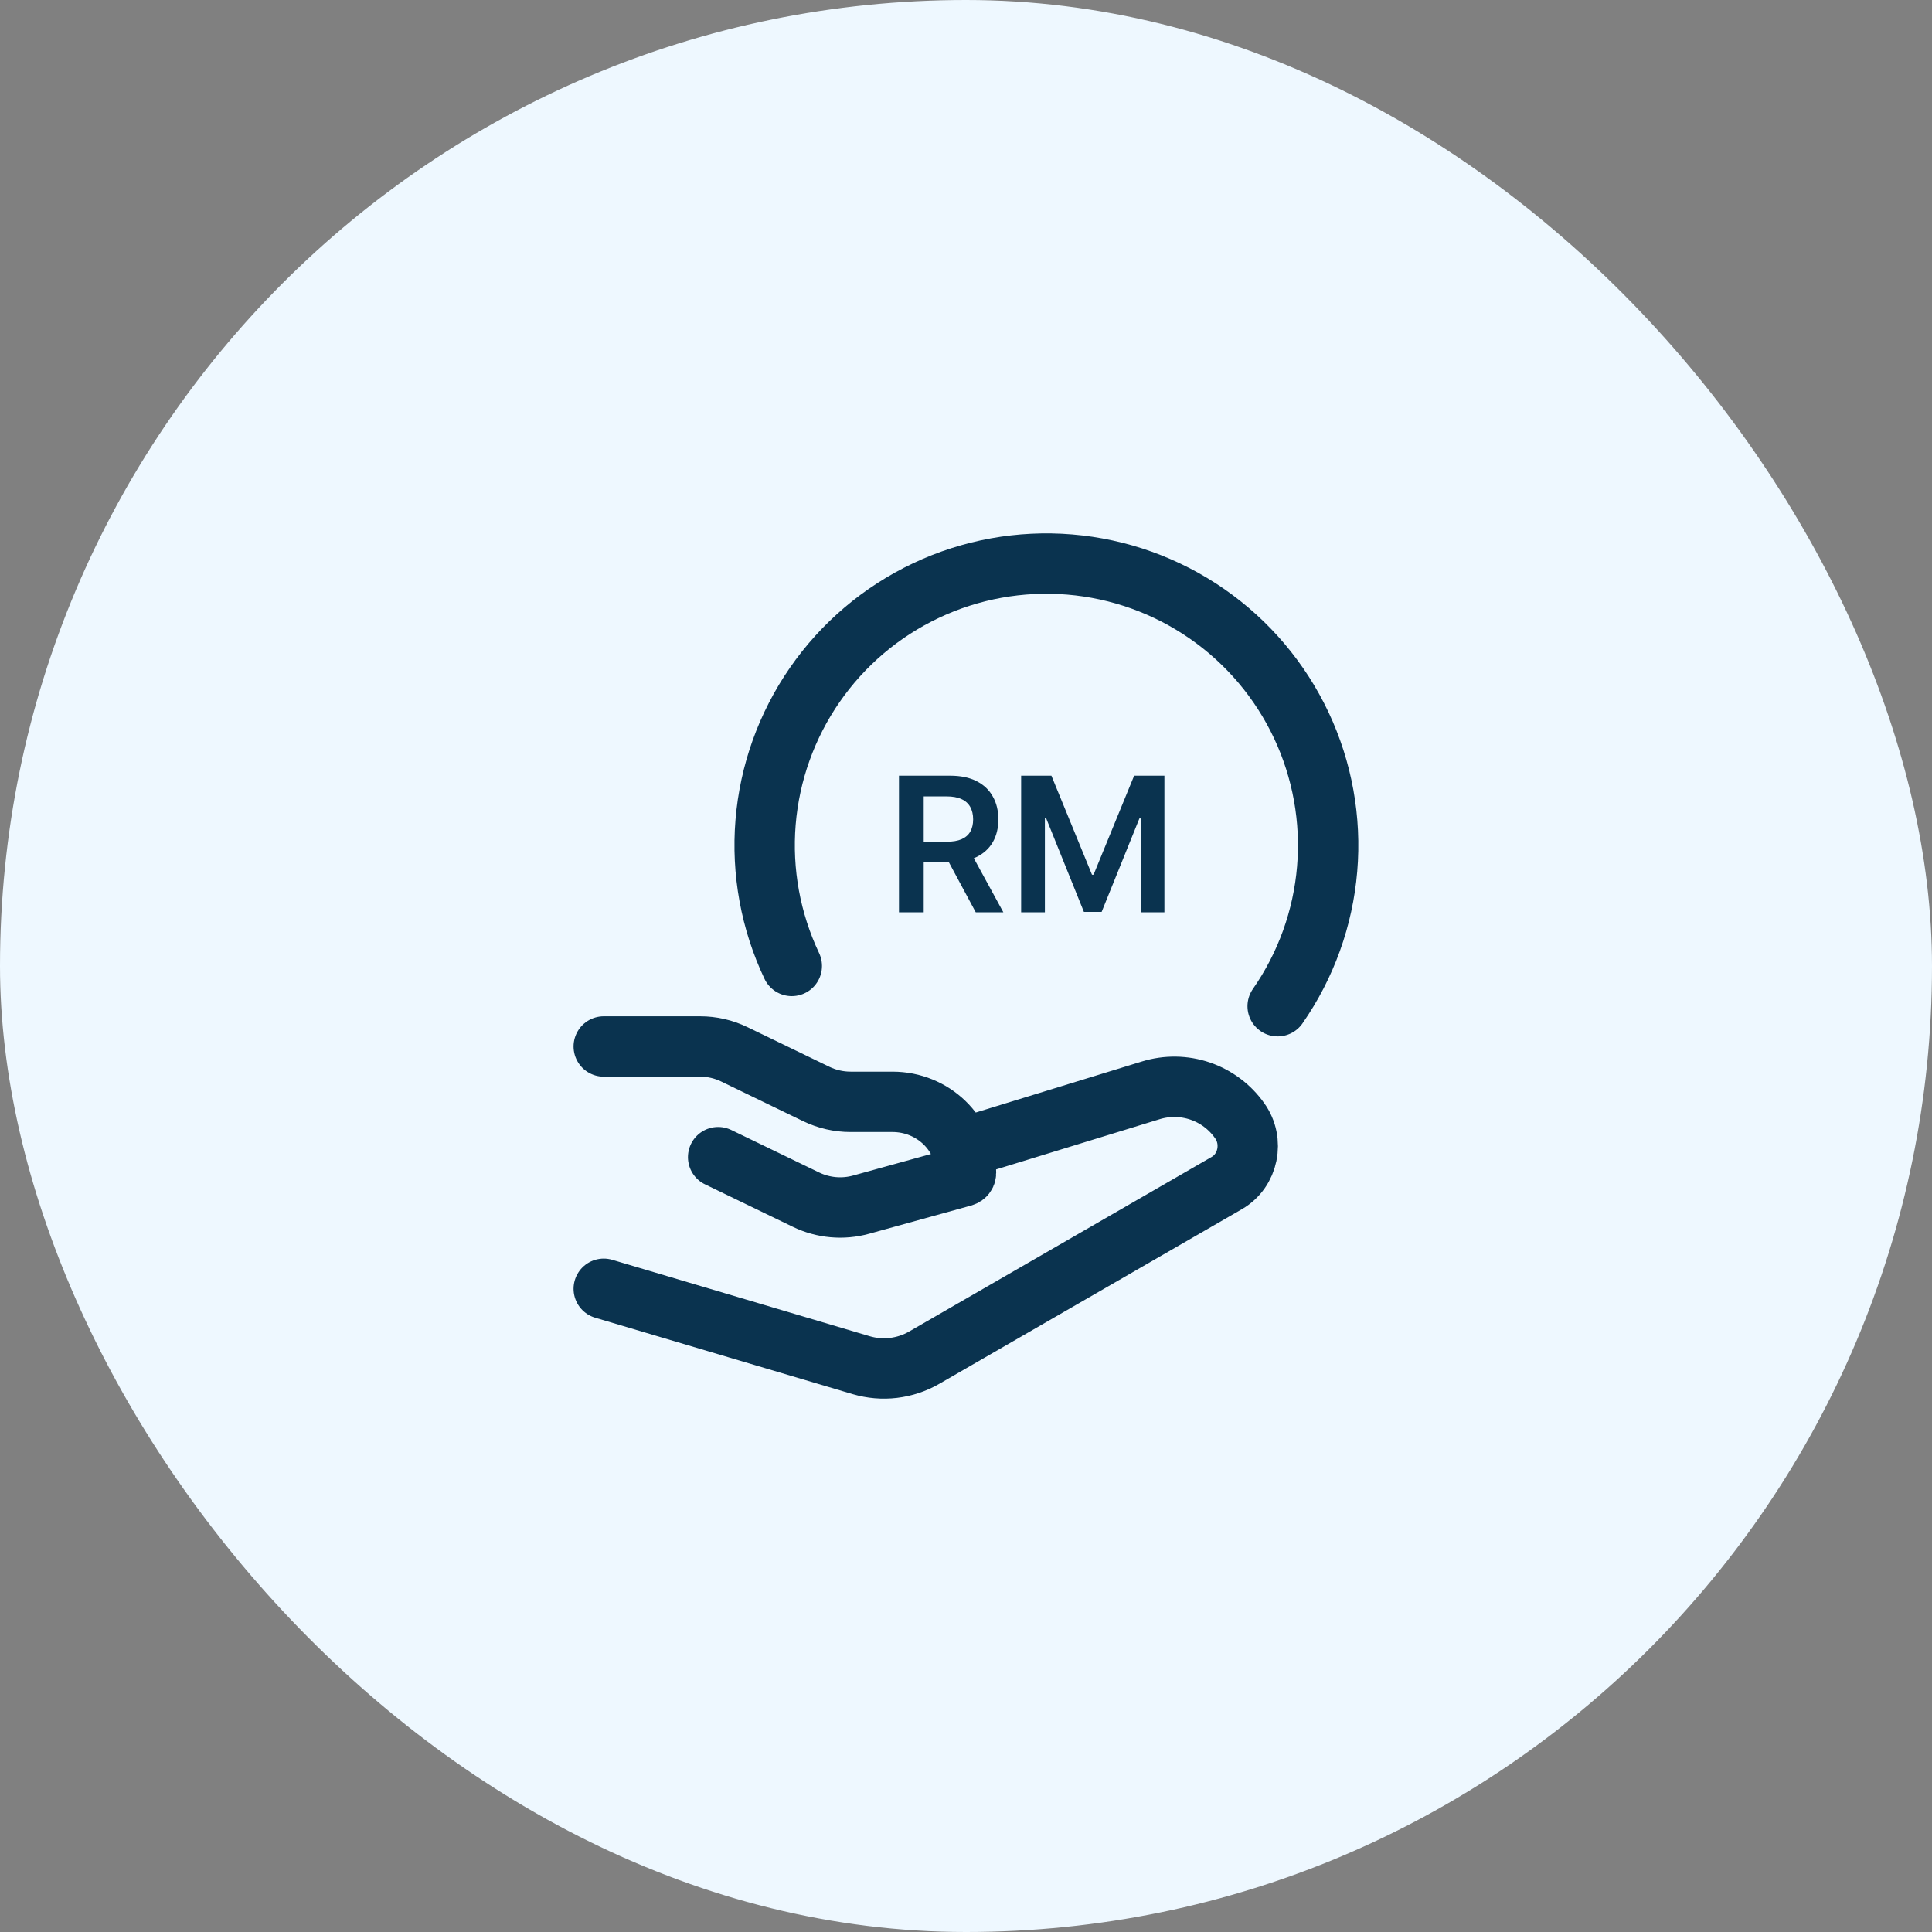
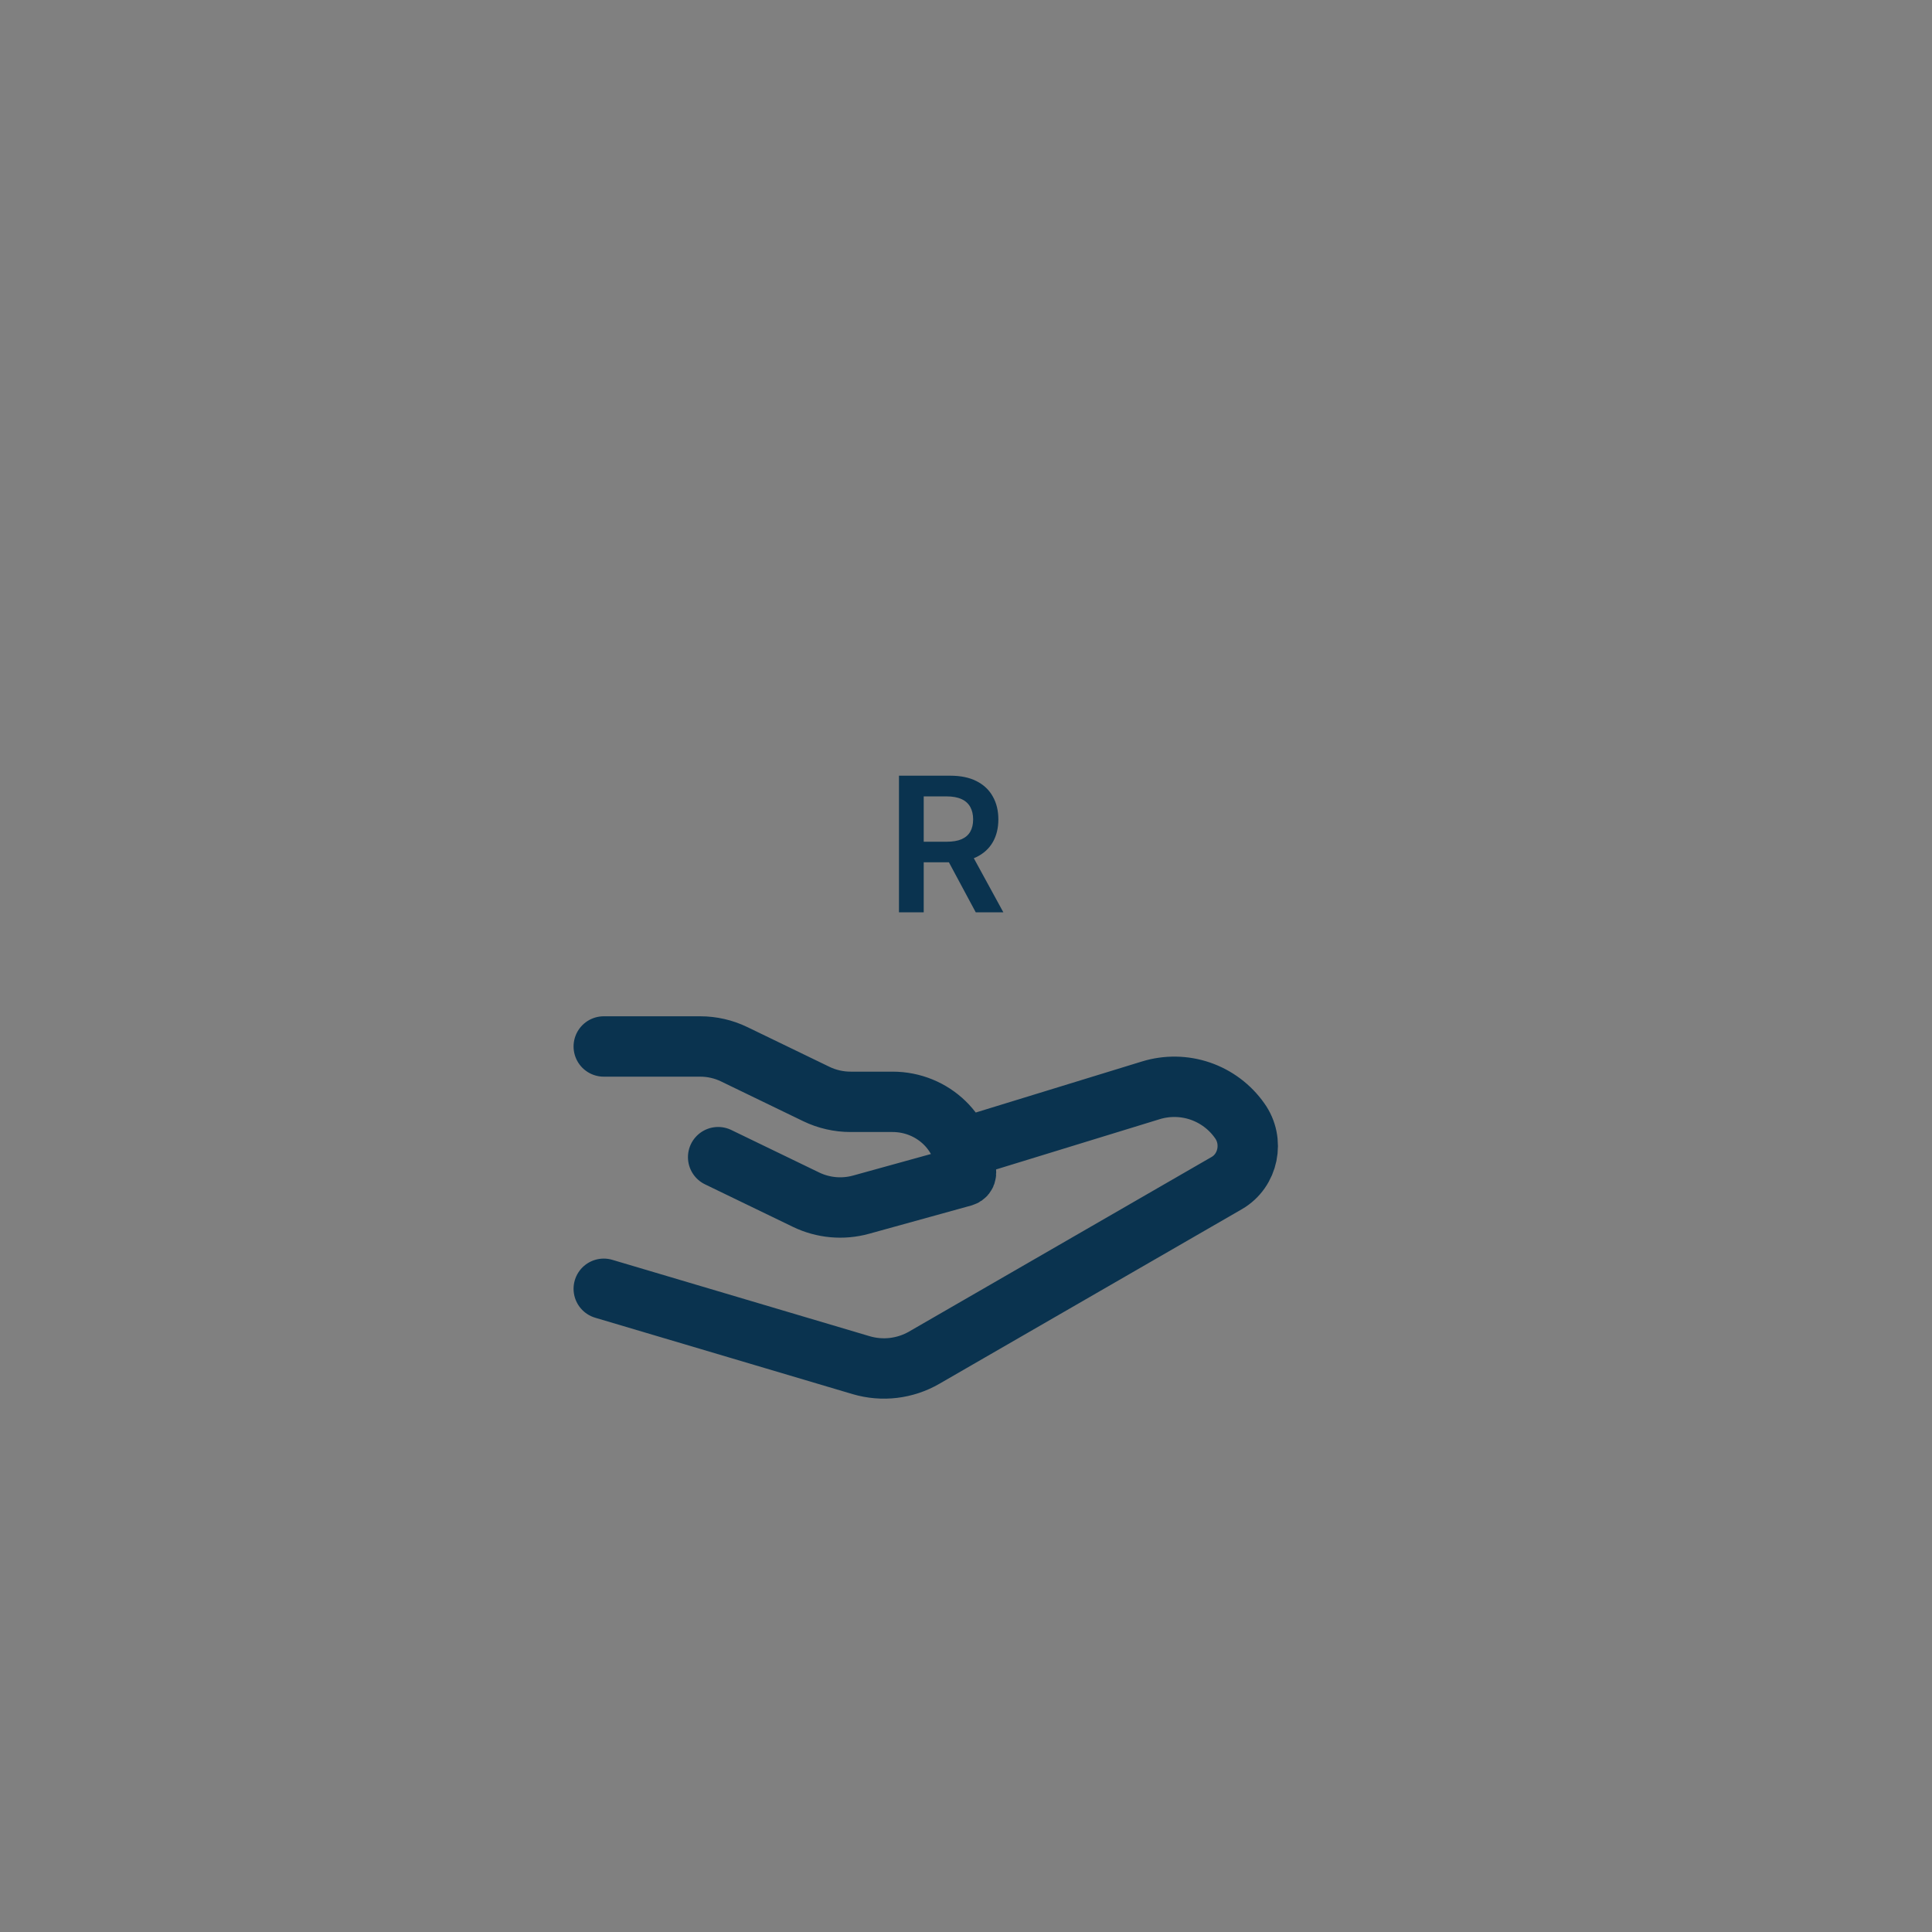
<svg xmlns="http://www.w3.org/2000/svg" width="72" height="72" viewBox="0 0 72 72" fill="none">
  <rect x="0" y="0" width="72" height="72" fill="#808080" stroke="none" />
-   <rect width="72" height="72" rx="36" fill="#EEF8FF" />
-   <path d="M47.615 37.498C48.669 35.984 49.305 34.219 49.459 32.381C49.614 30.543 49.281 28.697 48.495 27.028C47.709 25.359 46.498 23.927 44.982 22.875C43.467 21.824 41.701 21.19 39.863 21.038C38.025 20.886 36.179 21.22 34.511 22.008C32.843 22.796 31.412 24.009 30.363 25.526C29.313 27.043 28.681 28.809 28.531 30.648C28.381 32.486 28.718 34.331 29.508 35.998" stroke="#0A334F" stroke-width="2.25" stroke-linecap="round" stroke-linejoin="round" />
  <path d="M22.5 38.999H26.093C26.534 38.999 26.968 39.098 27.363 39.29L30.426 40.772C30.82 40.962 31.256 41.062 31.698 41.062H33.261C34.773 41.062 36 42.248 36 43.712C36 43.772 35.959 43.823 35.901 43.84L32.09 44.894C31.406 45.083 30.676 45.017 30.038 44.708L26.763 43.124M36 42.749L42.889 40.633C43.489 40.449 44.132 40.459 44.726 40.661C45.319 40.864 45.834 41.249 46.196 41.762C46.749 42.527 46.524 43.625 45.717 44.09L34.444 50.596C34.092 50.8 33.702 50.929 33.297 50.978C32.893 51.026 32.483 50.991 32.093 50.876L22.5 48.029" stroke="#0A334F" stroke-width="2.25" stroke-linecap="round" stroke-linejoin="round" />
-   <path d="M38.055 28.908H39.183L40.695 32.597H40.754L42.266 28.908H43.394V33.999H42.509V30.502H42.462L41.055 33.984H40.394L38.987 30.494H38.94V33.999H38.055V28.908Z" fill="#0A334F" />
  <path d="M33.502 33.999V28.908H35.411C35.802 28.908 36.13 28.976 36.395 29.112C36.662 29.248 36.864 29.439 36.999 29.684C37.137 29.927 37.206 30.212 37.206 30.536C37.206 30.863 37.136 31.146 36.997 31.387C36.859 31.625 36.656 31.81 36.388 31.941C36.12 32.07 35.79 32.135 35.399 32.135H34.039V31.369H35.274C35.503 31.369 35.69 31.338 35.836 31.275C35.982 31.21 36.09 31.116 36.159 30.994C36.23 30.869 36.266 30.717 36.266 30.536C36.266 30.356 36.23 30.202 36.159 30.074C36.088 29.945 35.98 29.847 35.834 29.781C35.688 29.713 35.5 29.679 35.269 29.679H34.424V33.999H33.502ZM36.132 31.692L37.392 33.999H36.363L35.125 31.692H36.132Z" fill="#0A334F" />
</svg>